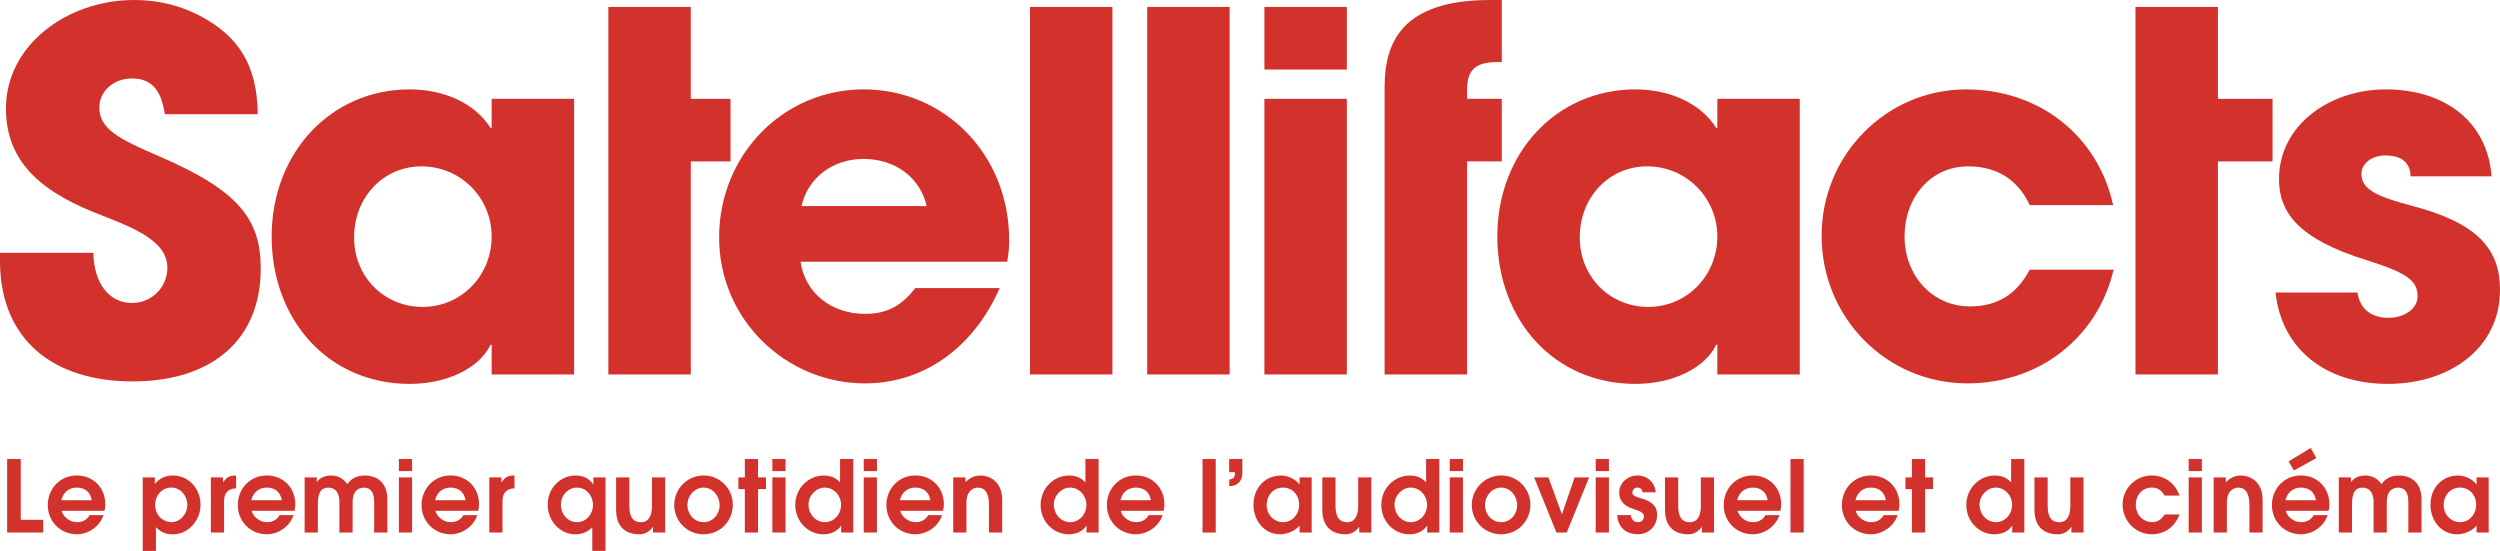
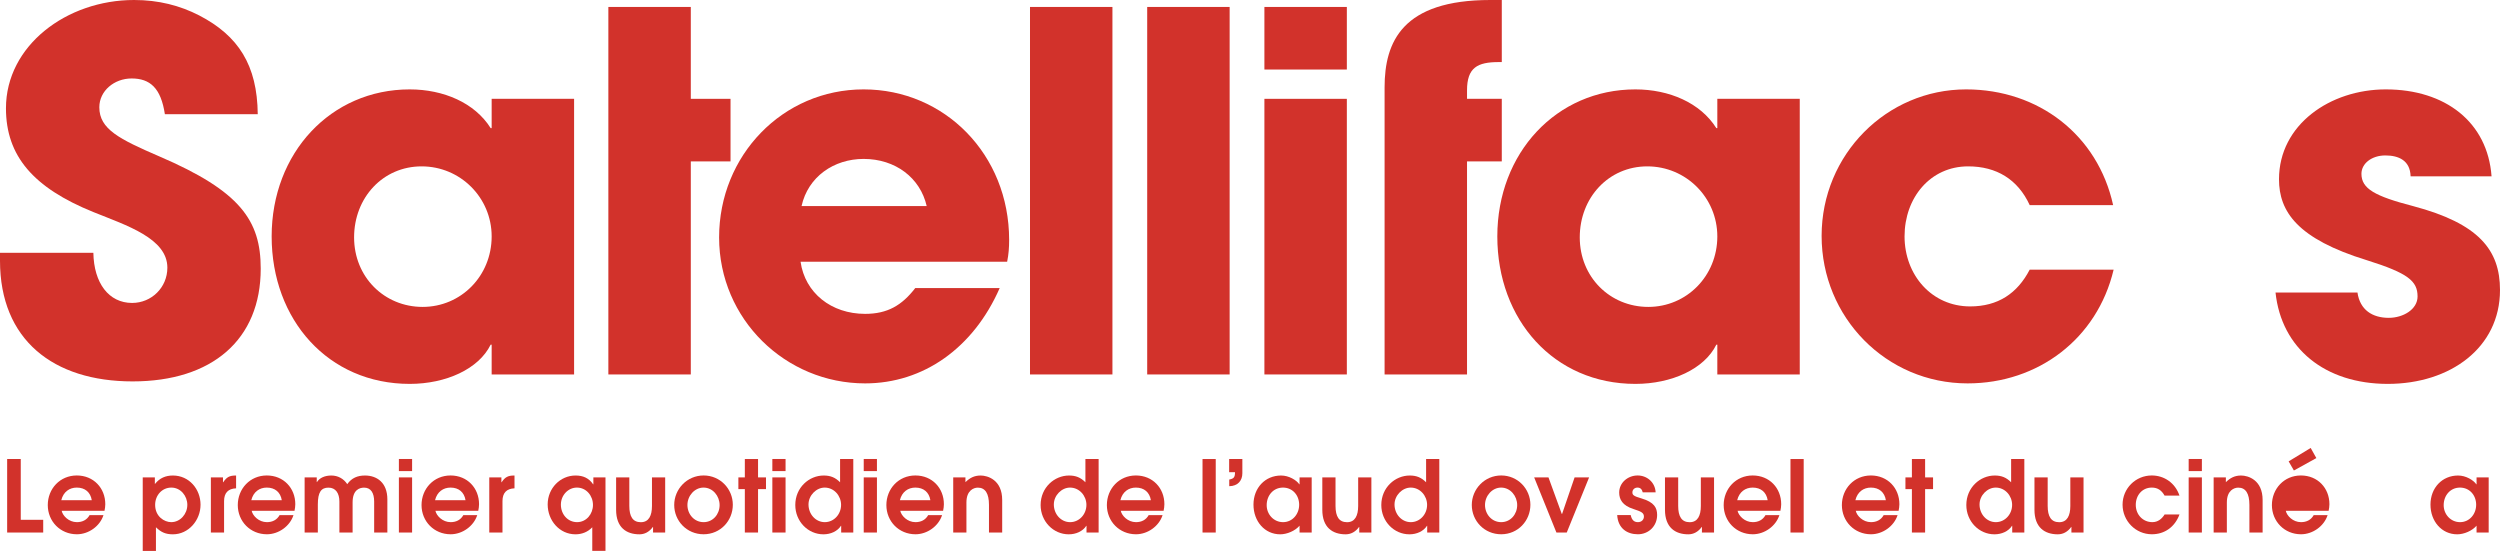
<svg xmlns="http://www.w3.org/2000/svg" id="Calque_2" data-name="Calque 2" viewBox="0 0 503.4 110.93">
  <defs>
    <style>
      .cls-1 {
        isolation: isolate;
      }

      .cls-2 {
        fill: #d2322b;
      }
    </style>
  </defs>
  <g id="Calque_2-2" data-name="Calque 2">
    <g id="Calque_1-2" data-name="Calque 1-2">
      <g class="cls-1">
        <g class="cls-1">
          <g class="cls-1">
            <path class="cls-2" d="M1.44,107.23v-14.8h2.74v12.24h4.52v2.56s-7.26,0-7.26,0Z" />
            <path class="cls-2" d="M12.42,102.86c.2.98,1.42,2.28,3.06,2.28,1.1,0,2.02-.44,2.56-1.42h2.8c-.72,2.24-3,3.86-5.36,3.86-3.34,0-5.86-2.6-5.86-5.88s2.46-5.96,5.84-5.96,5.74,2.54,5.74,5.78c0,.42-.06.86-.16,1.34,0,0-8.62,0-8.62,0ZM18.48,100.72c-.26-1.6-1.36-2.54-3.02-2.54-1.46,0-2.7.84-3.12,2.54h6.14Z" />
            <path class="cls-2" d="M28.74,110.93v-14.8h2.44v1.3h.04c.94-1.18,2.14-1.68,3.6-1.68,3.26,0,5.56,2.74,5.56,5.88s-2.42,5.96-5.56,5.96c-1.42,0-2.36-.38-3.42-1.42v4.76h-2.66ZM37.72,101.66c0-1.8-1.34-3.48-3.22-3.48s-3.26,1.56-3.26,3.48c0,2.34,1.84,3.48,3.24,3.48,1.82,0,3.24-1.64,3.24-3.48Z" />
            <path class="cls-2" d="M42.46,107.23v-11.1h2.44v.98h.04c.7-1.04,1.28-1.36,2.54-1.36h.06v2.58c-1.6.06-2.42.92-2.42,2.58v6.32s-2.66,0-2.66,0Z" />
            <path class="cls-2" d="M50.68,102.86c.2.98,1.42,2.28,3.06,2.28,1.1,0,2.02-.44,2.56-1.42h2.8c-.72,2.24-3,3.86-5.36,3.86-3.34,0-5.86-2.6-5.86-5.88s2.46-5.96,5.84-5.96,5.74,2.54,5.74,5.78c0,.42-.06.86-.16,1.34h-8.62ZM56.74,100.72c-.26-1.6-1.36-2.54-3.02-2.54-1.46,0-2.7.84-3.12,2.54h6.14Z" />
            <path class="cls-2" d="M75.34,107.23v-6.24c0-1.76-.68-2.8-2.02-2.8-.9,0-2.32.42-2.32,2.96v6.08h-2.66v-6.24c0-1.66-.74-2.8-2.2-2.8s-2.14.9-2.14,3.38v5.66h-2.66v-11.1h2.44v.94h.04c.54-.86,1.6-1.32,2.9-1.32s2.48.62,3.2,1.74c.9-1.26,2.08-1.74,3.58-1.74,2.36,0,4.5,1.4,4.5,4.8v6.68h-2.66Z" />
            <path class="cls-2" d="M80.32,94.86v-2.44h2.66v2.44h-2.66ZM80.32,107.23v-11.1h2.66v11.1h-2.66Z" />
            <path class="cls-2" d="M87.68,102.86c.2.98,1.42,2.28,3.06,2.28,1.1,0,2.02-.44,2.56-1.42h2.8c-.72,2.24-3,3.86-5.36,3.86-3.34,0-5.86-2.6-5.86-5.88s2.46-5.96,5.84-5.96,5.74,2.54,5.74,5.78c0,.42-.06.86-.16,1.34,0,0-8.62,0-8.62,0ZM93.74,100.72c-.26-1.6-1.36-2.54-3.02-2.54-1.46,0-2.7.84-3.12,2.54h6.14Z" />
            <path class="cls-2" d="M98.52,107.23v-11.1h2.44v.98h.04c.7-1.04,1.28-1.36,2.54-1.36h.06v2.58c-1.6.06-2.42.92-2.42,2.58v6.32s-2.66,0-2.66,0Z" />
            <path class="cls-2" d="M119.26,110.93v-4.76c-.9.96-2.1,1.42-3.38,1.42-3.22,0-5.6-2.78-5.6-6.02s2.52-5.82,5.62-5.82c1.52,0,2.68.52,3.54,1.78h.04v-1.4h2.44v14.8h-2.66ZM119.4,101.68c0-1.84-1.32-3.5-3.24-3.5-1.74,0-3.22,1.52-3.22,3.44s1.36,3.52,3.26,3.52,3.2-1.68,3.2-3.46Z" />
            <path class="cls-2" d="M131.5,107.23v-1.12h-.04c-.74,1.02-1.68,1.48-2.7,1.48-2.66,0-4.7-1.4-4.7-4.94v-6.52h2.66v5.74c0,2.16.72,3.28,2.32,3.28s2.24-1.32,2.24-3.26v-5.76h2.66v11.1h-2.44Z" />
            <path class="cls-2" d="M135.76,101.68c0-3.2,2.58-5.94,5.92-5.94s5.88,2.7,5.88,5.9-2.48,5.94-5.88,5.94-5.92-2.7-5.92-5.9ZM144.9,101.7c0-1.82-1.36-3.52-3.24-3.52-1.78,0-3.24,1.64-3.24,3.5s1.36,3.46,3.26,3.46,3.22-1.6,3.22-3.44h0Z" />
            <path class="cls-2" d="M149.98,107.23v-8.74h-1.3v-2.36h1.3v-3.7h2.66v3.7h1.6v2.36h-1.6v8.74h-2.66Z" />
            <path class="cls-2" d="M155.52,94.86v-2.44h2.66v2.44h-2.66ZM155.52,107.23v-11.1h2.66v11.1h-2.66Z" />
            <path class="cls-2" d="M169.38,107.23v-1.36h-.04c-.72,1.12-2.08,1.72-3.54,1.72-3.1,0-5.66-2.6-5.66-5.9,0-3.52,2.78-5.94,5.72-5.94,1.34,0,2.32.38,3.3,1.36v-4.68h2.66v14.8h-2.44ZM169.36,101.66c0-1.84-1.42-3.48-3.3-3.48-1.68,0-3.26,1.56-3.26,3.4,0,1.96,1.44,3.56,3.28,3.56s3.28-1.58,3.28-3.48Z" />
            <path class="cls-2" d="M173.92,94.86v-2.44h2.66v2.44h-2.66ZM173.92,107.23v-11.1h2.66v11.1h-2.66Z" />
            <path class="cls-2" d="M181.28,102.86c.2.98,1.42,2.28,3.06,2.28,1.1,0,2.02-.44,2.56-1.42h2.8c-.72,2.24-3,3.86-5.36,3.86-3.34,0-5.86-2.6-5.86-5.88s2.46-5.96,5.84-5.96,5.74,2.54,5.74,5.78c0,.42-.06.86-.16,1.34h-8.62ZM187.34,100.72c-.26-1.6-1.36-2.54-3.02-2.54-1.46,0-2.7.84-3.12,2.54h6.14Z" />
            <path class="cls-2" d="M199.14,107.23v-5.58c0-2.26-.74-3.46-2.24-3.46-.82,0-2.3.54-2.3,2.98v6.06h-2.66v-11.1h2.46v.96c.88-.86,1.78-1.34,3.06-1.34,1.44,0,4.34.9,4.34,4.92v6.56h-2.66,0Z" />
            <path class="cls-2" d="M218.78,107.23v-1.36h-.04c-.72,1.12-2.08,1.72-3.54,1.72-3.1,0-5.66-2.6-5.66-5.9,0-3.52,2.78-5.94,5.72-5.94,1.34,0,2.32.38,3.3,1.36v-4.68h2.66v14.8h-2.44ZM218.76,101.66c0-1.84-1.42-3.48-3.3-3.48-1.68,0-3.26,1.56-3.26,3.4,0,1.96,1.44,3.56,3.28,3.56s3.28-1.58,3.28-3.48Z" />
            <path class="cls-2" d="M225.68,102.86c.2.98,1.42,2.28,3.06,2.28,1.1,0,2.02-.44,2.56-1.42h2.8c-.72,2.24-3,3.86-5.36,3.86-3.34,0-5.86-2.6-5.86-5.88s2.46-5.96,5.84-5.96,5.74,2.54,5.74,5.78c0,.42-.06.86-.16,1.34h-8.62ZM231.74,100.72c-.26-1.6-1.36-2.54-3.02-2.54-1.46,0-2.7.84-3.12,2.54h6.14Z" />
            <path class="cls-2" d="M242.14,107.23v-14.8h2.66v14.8h-2.66Z" />
            <path class="cls-2" d="M247.52,96.56c.9-.18,1.16-.42,1.16-1.48h-1.18v-2.66h2.66v2.88c0,1.46-.9,2.58-2.64,2.6v-1.34h0Z" />
            <path class="cls-2" d="M261.68,107.23v-1.38c-.88,1.04-2.52,1.74-3.9,1.74-3.12,0-5.38-2.62-5.38-5.98s2.34-5.86,5.56-5.86c1.56,0,3.1.92,3.68,1.78h.04v-1.4h2.44v11.1s-2.44,0-2.44,0ZM261.6,101.64c0-1.94-1.34-3.46-3.26-3.46s-3.28,1.56-3.28,3.54c0,1.86,1.42,3.42,3.3,3.42s3.24-1.6,3.24-3.5h0Z" />
            <path class="cls-2" d="M273.7,107.23v-1.12h-.04c-.74,1.02-1.68,1.48-2.7,1.48-2.66,0-4.7-1.4-4.7-4.94v-6.52h2.66v5.74c0,2.16.72,3.28,2.32,3.28s2.24-1.32,2.24-3.26v-5.76h2.66v11.1h-2.44,0Z" />
            <path class="cls-2" d="M287.38,107.23v-1.36h-.04c-.72,1.12-2.08,1.72-3.54,1.72-3.1,0-5.66-2.6-5.66-5.9,0-3.52,2.78-5.94,5.72-5.94,1.34,0,2.32.38,3.3,1.36v-4.68h2.66v14.8h-2.44,0ZM287.36,101.66c0-1.84-1.42-3.48-3.3-3.48-1.68,0-3.26,1.56-3.26,3.4,0,1.96,1.44,3.56,3.28,3.56s3.28-1.58,3.28-3.48Z" />
-             <path class="cls-2" d="M291.92,94.86v-2.44h2.66v2.44h-2.66ZM291.92,107.23v-11.1h2.66v11.1h-2.66Z" />
            <path class="cls-2" d="M296.36,101.68c0-3.2,2.58-5.94,5.92-5.94s5.88,2.7,5.88,5.9-2.48,5.94-5.88,5.94-5.92-2.7-5.92-5.9ZM305.5,101.7c0-1.82-1.36-3.52-3.24-3.52-1.78,0-3.24,1.64-3.24,3.5s1.36,3.46,3.26,3.46,3.22-1.6,3.22-3.44h0Z" />
            <path class="cls-2" d="M313.4,107.23l-4.48-11.1h2.88l2.68,7.36h.06l2.52-7.36h2.92l-4.5,11.1h-2.08Z" />
-             <path class="cls-2" d="M321.31,94.86v-2.44h2.66v2.44h-2.66ZM321.31,107.23v-11.1h2.66v11.1h-2.66Z" />
            <path class="cls-2" d="M330.78,99.14c-.14-.58-.44-.96-1.06-.96-.56,0-1.02.4-1.02.96,0,.52.22.76,1.82,1.22,2.6.76,3.16,1.92,3.16,3.34,0,2.22-1.7,3.88-3.88,3.88s-4-1.2-4.16-3.86h2.72c.22,1.02.7,1.42,1.46,1.42.7,0,1.2-.48,1.2-1.12,0-.78-.58-1.02-2.1-1.52-2.22-.7-2.88-1.94-2.88-3.32,0-1.96,1.72-3.44,3.72-3.44,1.86,0,3.52,1.36,3.62,3.4,0,0-2.6,0-2.6,0Z" />
            <path class="cls-2" d="M342.7,107.23v-1.12h-.04c-.74,1.02-1.68,1.48-2.7,1.48-2.66,0-4.7-1.4-4.7-4.94v-6.52h2.66v5.74c0,2.16.72,3.28,2.32,3.28s2.24-1.32,2.24-3.26v-5.76h2.66v11.1h-2.44,0Z" />
            <path class="cls-2" d="M349.88,102.86c.2.98,1.42,2.28,3.06,2.28,1.1,0,2.02-.44,2.56-1.42h2.8c-.72,2.24-3,3.86-5.36,3.86-3.34,0-5.86-2.6-5.86-5.88s2.46-5.96,5.84-5.96,5.74,2.54,5.74,5.78c0,.42-.06.86-.16,1.34h-8.62ZM355.94,100.72c-.26-1.6-1.36-2.54-3.02-2.54-1.46,0-2.7.84-3.12,2.54h6.14,0Z" />
            <path class="cls-2" d="M360.53,107.23v-14.8h2.66v14.8h-2.66Z" />
            <path class="cls-2" d="M373.68,102.86c.2.98,1.42,2.28,3.06,2.28,1.1,0,2.02-.44,2.56-1.42h2.8c-.72,2.24-3,3.86-5.36,3.86-3.34,0-5.86-2.6-5.86-5.88s2.46-5.96,5.84-5.96,5.74,2.54,5.74,5.78c0,.42-.06.86-.16,1.34h-8.62ZM379.74,100.72c-.26-1.6-1.36-2.54-3.02-2.54-1.46,0-2.7.84-3.12,2.54h6.14,0Z" />
            <path class="cls-2" d="M384.98,107.23v-8.74h-1.3v-2.36h1.3v-3.7h2.66v3.7h1.6v2.36h-1.6v8.74h-2.66Z" />
            <path class="cls-2" d="M405.18,107.23v-1.36h-.04c-.72,1.12-2.08,1.72-3.54,1.72-3.1,0-5.66-2.6-5.66-5.9,0-3.52,2.78-5.94,5.72-5.94,1.34,0,2.32.38,3.3,1.36v-4.68h2.66v14.8h-2.44,0ZM405.16,101.66c0-1.84-1.42-3.48-3.3-3.48-1.68,0-3.26,1.56-3.26,3.4,0,1.96,1.44,3.56,3.28,3.56s3.28-1.58,3.28-3.48Z" />
            <path class="cls-2" d="M417.1,107.23v-1.12h-.04c-.74,1.02-1.68,1.48-2.7,1.48-2.66,0-4.7-1.4-4.7-4.94v-6.52h2.66v5.74c0,2.16.72,3.28,2.32,3.28s2.24-1.32,2.24-3.26v-5.76h2.66v11.1h-2.44,0Z" />
            <path class="cls-2" d="M438.86,103.6c-.94,2.54-3.02,3.98-5.56,3.98-3.28,0-5.9-2.7-5.9-5.96s2.62-5.88,5.88-5.88c2.5,0,4.72,1.5,5.58,4.06h-3c-.58-1.04-1.36-1.62-2.58-1.62-1.88,0-3.22,1.5-3.22,3.48s1.44,3.48,3.34,3.48c1.1,0,1.9-.64,2.46-1.54,0,0,3,0,3,0Z" />
            <path class="cls-2" d="M440.71,94.86v-2.44h2.66v2.44h-2.66ZM440.71,107.23v-11.1h2.66v11.1h-2.66Z" />
            <path class="cls-2" d="M452.94,107.23v-5.58c0-2.26-.74-3.46-2.24-3.46-.82,0-2.3.54-2.3,2.98v6.06h-2.66v-11.1h2.46v.96c.88-.86,1.78-1.34,3.06-1.34,1.44,0,4.34.9,4.34,4.92v6.56h-2.66Z" />
-             <path class="cls-2" d="M460.27,102.86c.2.98,1.42,2.28,3.06,2.28,1.1,0,2.02-.44,2.56-1.42h2.8c-.72,2.24-3,3.86-5.36,3.86-3.34,0-5.86-2.6-5.86-5.88s2.46-5.96,5.84-5.96,5.74,2.54,5.74,5.78c0,.42-.06.86-.16,1.34h-8.62ZM466.34,100.72c-.26-1.6-1.36-2.54-3.02-2.54-1.46,0-2.7.84-3.12,2.54h6.14,0ZM461.9,94.74l-1.06-1.84,4.44-2.7,1.14,2.04-4.52,2.5h0Z" />
-             <path class="cls-2" d="M484.94,107.23v-6.24c0-1.76-.68-2.8-2.02-2.8-.9,0-2.32.42-2.32,2.96v6.08h-2.66v-6.24c0-1.66-.74-2.8-2.2-2.8s-2.14.9-2.14,3.38v5.66h-2.66v-11.1h2.44v.94h.04c.54-.86,1.6-1.32,2.9-1.32s2.48.62,3.2,1.74c.9-1.26,2.08-1.74,3.58-1.74,2.36,0,4.5,1.4,4.5,4.8v6.68h-2.66,0Z" />
+             <path class="cls-2" d="M460.27,102.86c.2.98,1.42,2.28,3.06,2.28,1.1,0,2.02-.44,2.56-1.42h2.8c-.72,2.24-3,3.86-5.36,3.86-3.34,0-5.86-2.6-5.86-5.88s2.46-5.96,5.84-5.96,5.74,2.54,5.74,5.78c0,.42-.06.86-.16,1.34h-8.62ZM466.34,100.72h6.14,0ZM461.9,94.74l-1.06-1.84,4.44-2.7,1.14,2.04-4.52,2.5h0Z" />
            <path class="cls-2" d="M498.68,107.23v-1.38c-.88,1.04-2.52,1.74-3.9,1.74-3.12,0-5.38-2.62-5.38-5.98s2.34-5.86,5.56-5.86c1.56,0,3.1.92,3.68,1.78h.04v-1.4h2.44v11.1s-2.44,0-2.44,0ZM498.6,101.64c0-1.94-1.34-3.46-3.26-3.46s-3.28,1.56-3.28,3.54c0,1.86,1.42,3.42,3.3,3.42s3.24-1.6,3.24-3.5h0Z" />
          </g>
        </g>
      </g>
      <g class="cls-1">
        <g class="cls-1">
          <g class="cls-1">
            <path class="cls-2" d="M33.2,23c-.8-5.3-3-7.2-6.7-7.2-3.5,0-6.5,2.5-6.5,5.8,0,4.4,4,6.4,12.1,9.9,16.3,7,20.4,12.9,20.4,22.6,0,14.3-9.8,22.7-25.8,22.7S0,68.4,0,52.5v-1.6h18.8c.1,6.1,3.1,10.1,7.8,10.1,3.9,0,7.1-3.1,7.1-7.1,0-5.9-8.2-8.5-14.9-11.2C6.7,37.8,1.2,31.4,1.2,21.8,1.2,9.2,13.4,0,27,0c4.9,0,9.2,1.1,13.1,3.1,7.9,4.1,11.7,10,11.8,19.9,0,0-18.7,0-18.7,0Z" />
            <path class="cls-2" d="M99,75.4v-6h-.2c-2.4,4.9-9,7.9-16.3,7.9-16.4,0-27.8-12.9-27.8-29.7s11.9-29.6,27.8-29.6c6.8,0,13.1,2.7,16.3,7.8h.2v-5.9h16.6v55.5h-16.6ZM99,47.6c0-7.8-6.3-14.1-14.1-14.1s-13.6,6.3-13.6,14.3,6.1,14,13.8,14,13.9-6.2,13.9-14.2Z" />
            <path class="cls-2" d="M161.2,52.7c.9,6.3,6.2,10.5,13,10.5,4.5,0,7.4-1.7,10.1-5.2h17c-5.3,12.1-15.4,19.2-27.1,19.2-16,0-29.4-12.9-29.4-29.4s12.8-29.8,29.1-29.8,29.3,13.1,29.3,30.3c0,1.6-.1,2.9-.4,4.4h-41.6ZM186.6,41.5c-1.3-5.7-6.3-9.5-12.7-9.5-6,0-11.2,3.6-12.5,9.5h25.2Z" />
            <polygon class="cls-2" points="139.1 19.9 139.1 1.4 122.5 1.4 122.5 12.42 122.5 19.9 122.5 32.5 122.5 41.5 122.5 75.4 139.1 75.4 139.1 32.5 147.1 32.5 147.1 19.9 139.1 19.9" />
            <path class="cls-2" d="M207.4,75.4V1.4h16.6v74h-16.6Z" />
            <path class="cls-2" d="M231,75.4V1.4h16.6v74h-16.6Z" />
            <path class="cls-2" d="M254.6,14V1.4h16.6v12.6h-16.6ZM254.6,75.4V19.9h16.6v55.5h-16.6Z" />
            <path class="cls-2" d="M345.8,75.4v-6h-.2c-2.4,4.9-9,7.9-16.3,7.9-16.4,0-27.8-12.9-27.8-29.7s11.9-29.6,27.8-29.6c6.8,0,13.1,2.7,16.3,7.8h.2v-5.9h16.6v55.5h-16.6ZM345.8,47.6c0-7.8-6.3-14.1-14.1-14.1s-13.6,6.3-13.6,14.3,6.1,14,13.8,14,13.9-6.2,13.9-14.2h0Z" />
            <path class="cls-2" d="M408.7,41.3c-2.4-5.2-6.7-7.8-12.4-7.8-7.6,0-12.8,6.3-12.8,14.1s5.5,14.1,13.2,14.1c5.6,0,9.5-2.6,12-7.4h16.9c-3.3,13.9-15.2,22.9-29.4,22.9-16.4,0-29.4-13.3-29.4-29.7s13.1-29.5,29.1-29.5c14.6,0,26.5,9.2,29.6,23.3h-16.8Z" />
            <path class="cls-2" d="M485.4,35.5c-.1-3.2-2.4-4.2-5.1-4.2s-4.8,1.6-4.8,3.7c0,3,2.7,4.5,10.4,6.5,13.2,3.5,17.5,8.8,17.5,16.9,0,11.6-10,18.9-22.6,18.9s-21.4-7.1-22.6-18.4h16.5c.5,3.5,3,5.1,6.3,5.1,2.9,0,5.8-1.7,5.8-4.3,0-3.1-1.9-4.7-10.2-7.3-14-4.3-17.7-9.8-17.7-16.3,0-11,10.3-18.1,21.5-18.1,12,0,20.5,6.6,21.3,17.5h-16.3,0Z" />
            <path class="cls-2" d="M301.8,12.5h.6V0h-2.3c-17.7,0-21.3,8.4-21.3,17.6v57.8h16.6v-42.9h7v-12.6h-7v-1.7c0-4.6,2.1-5.7,6.4-5.7h0Z" />
-             <polygon class="cls-2" points="446.6 19.9 446.6 1.4 430 1.4 430 14 430 19.9 430 32.5 430 35.04 430 75.4 446.6 75.4 446.6 32.5 457.6 32.5 457.6 19.9 446.6 19.9" />
          </g>
        </g>
      </g>
    </g>
  </g>
</svg>